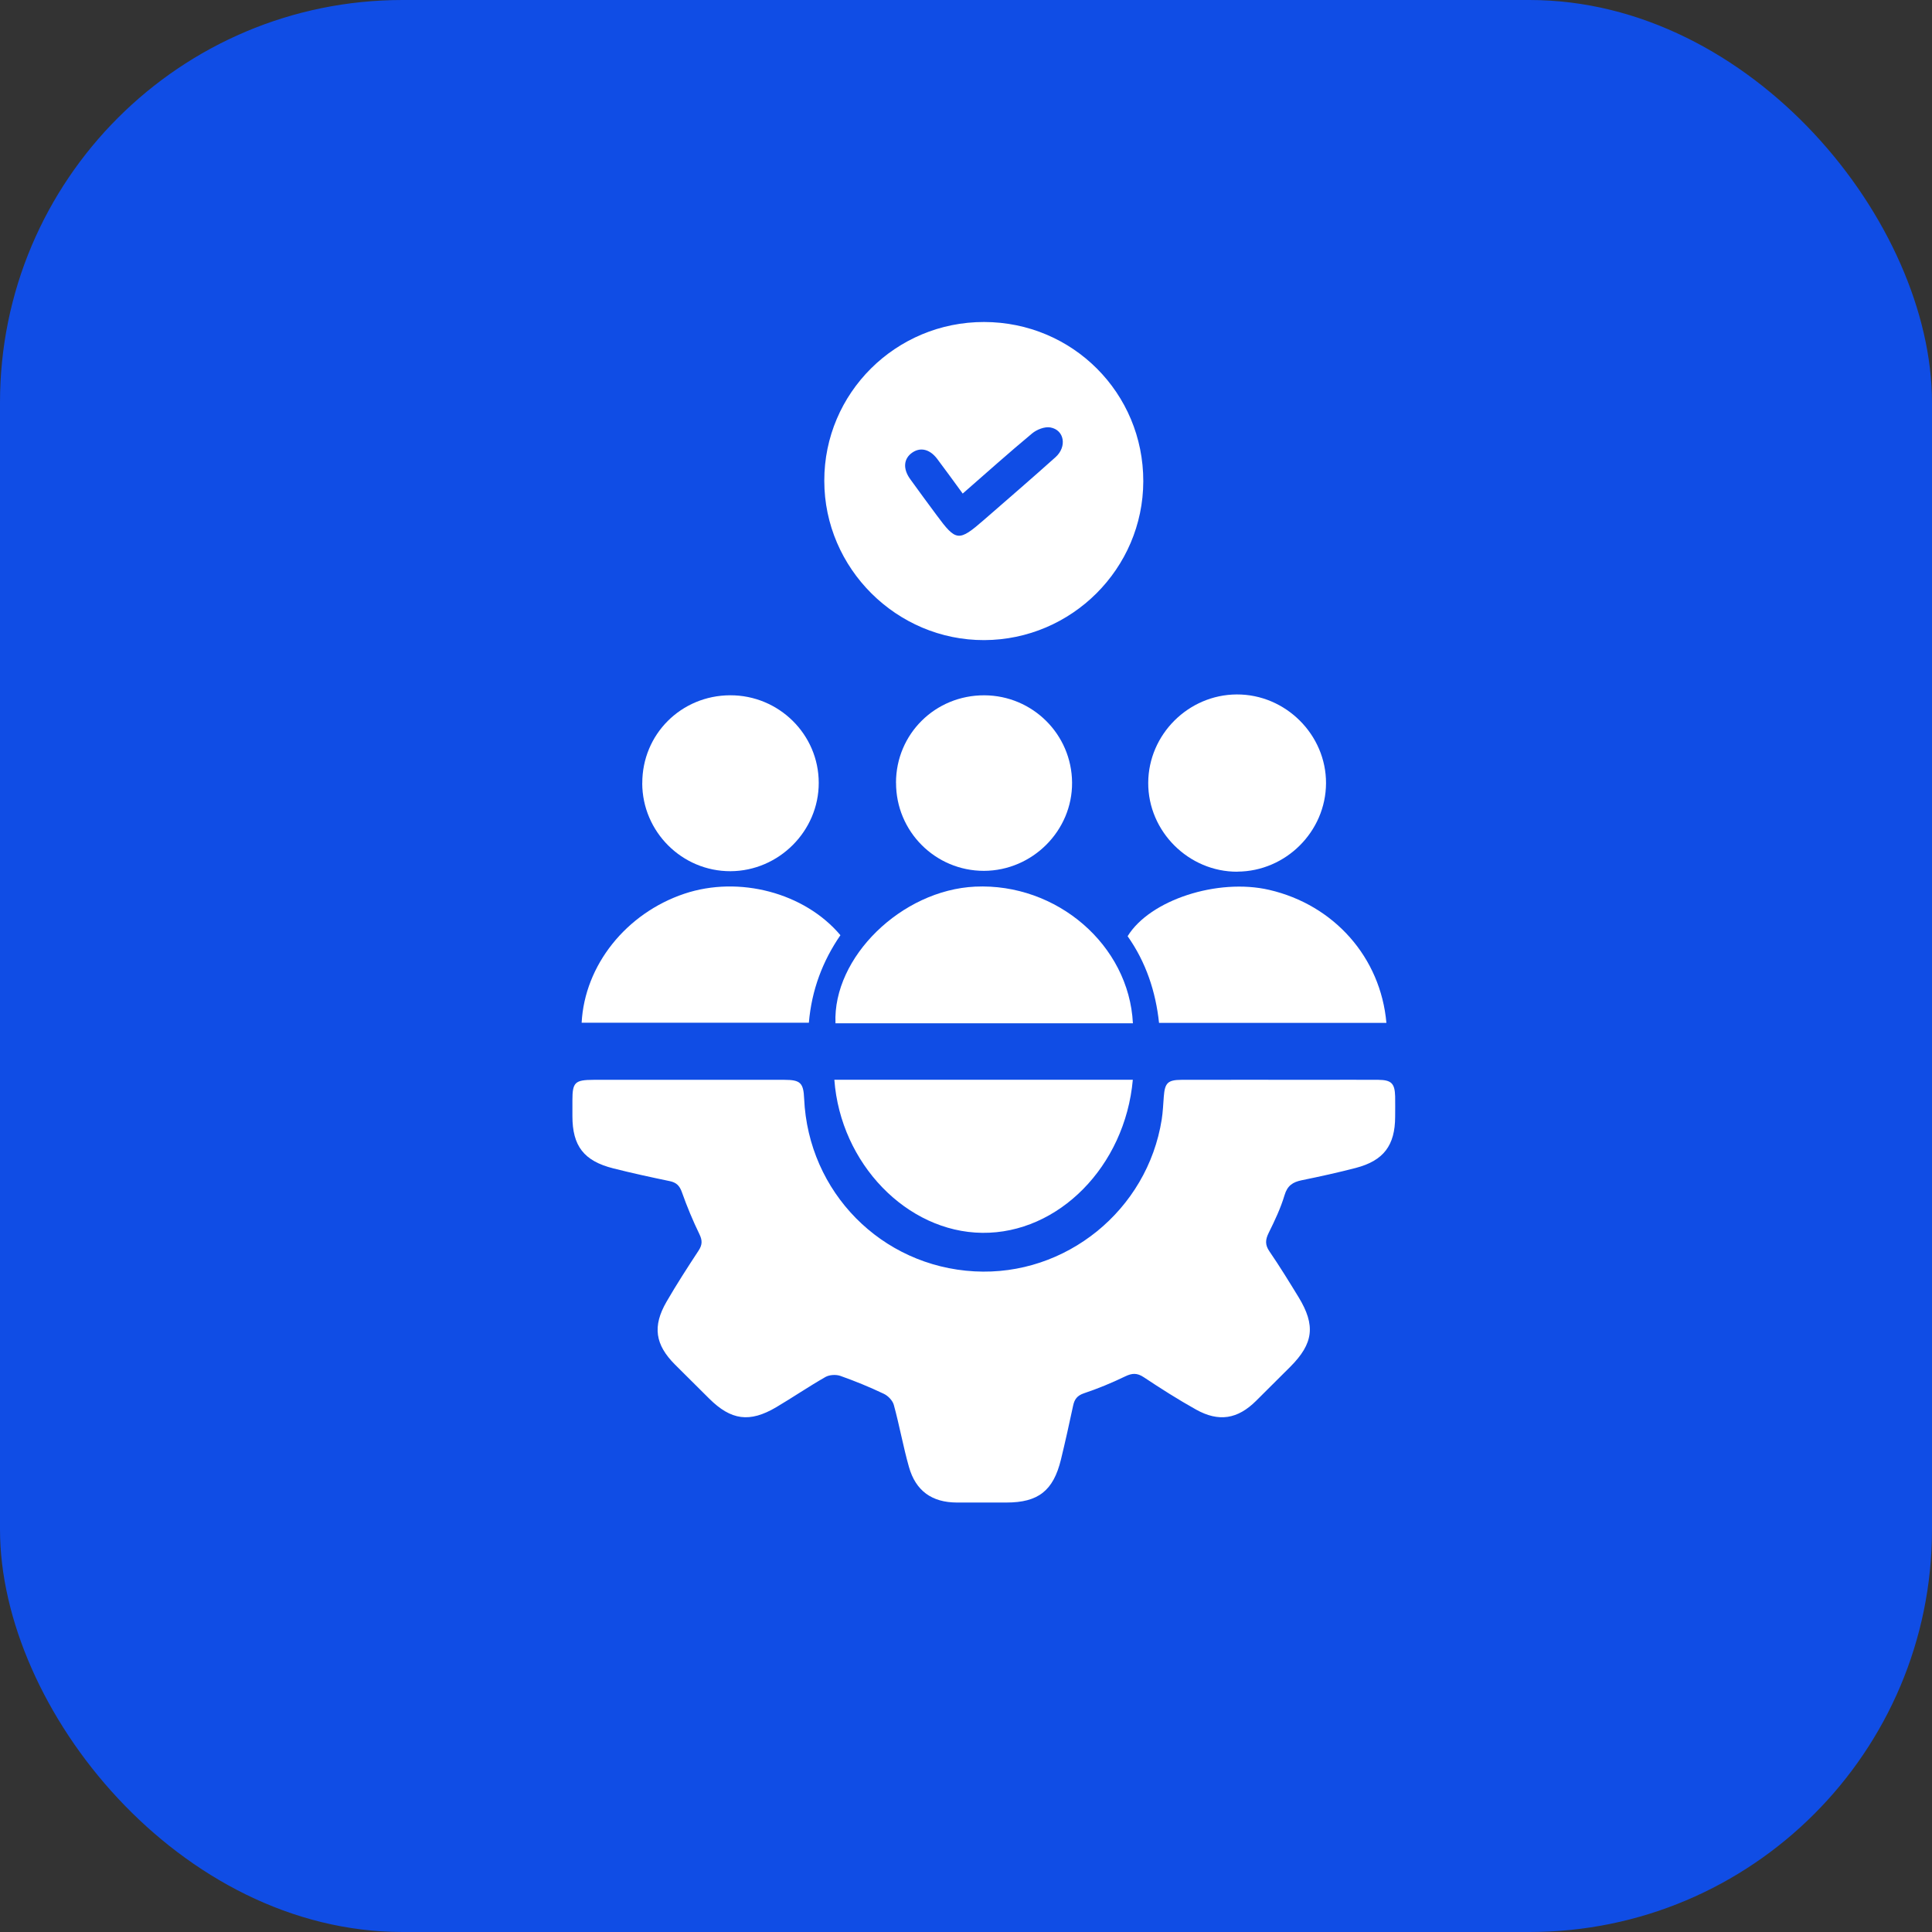
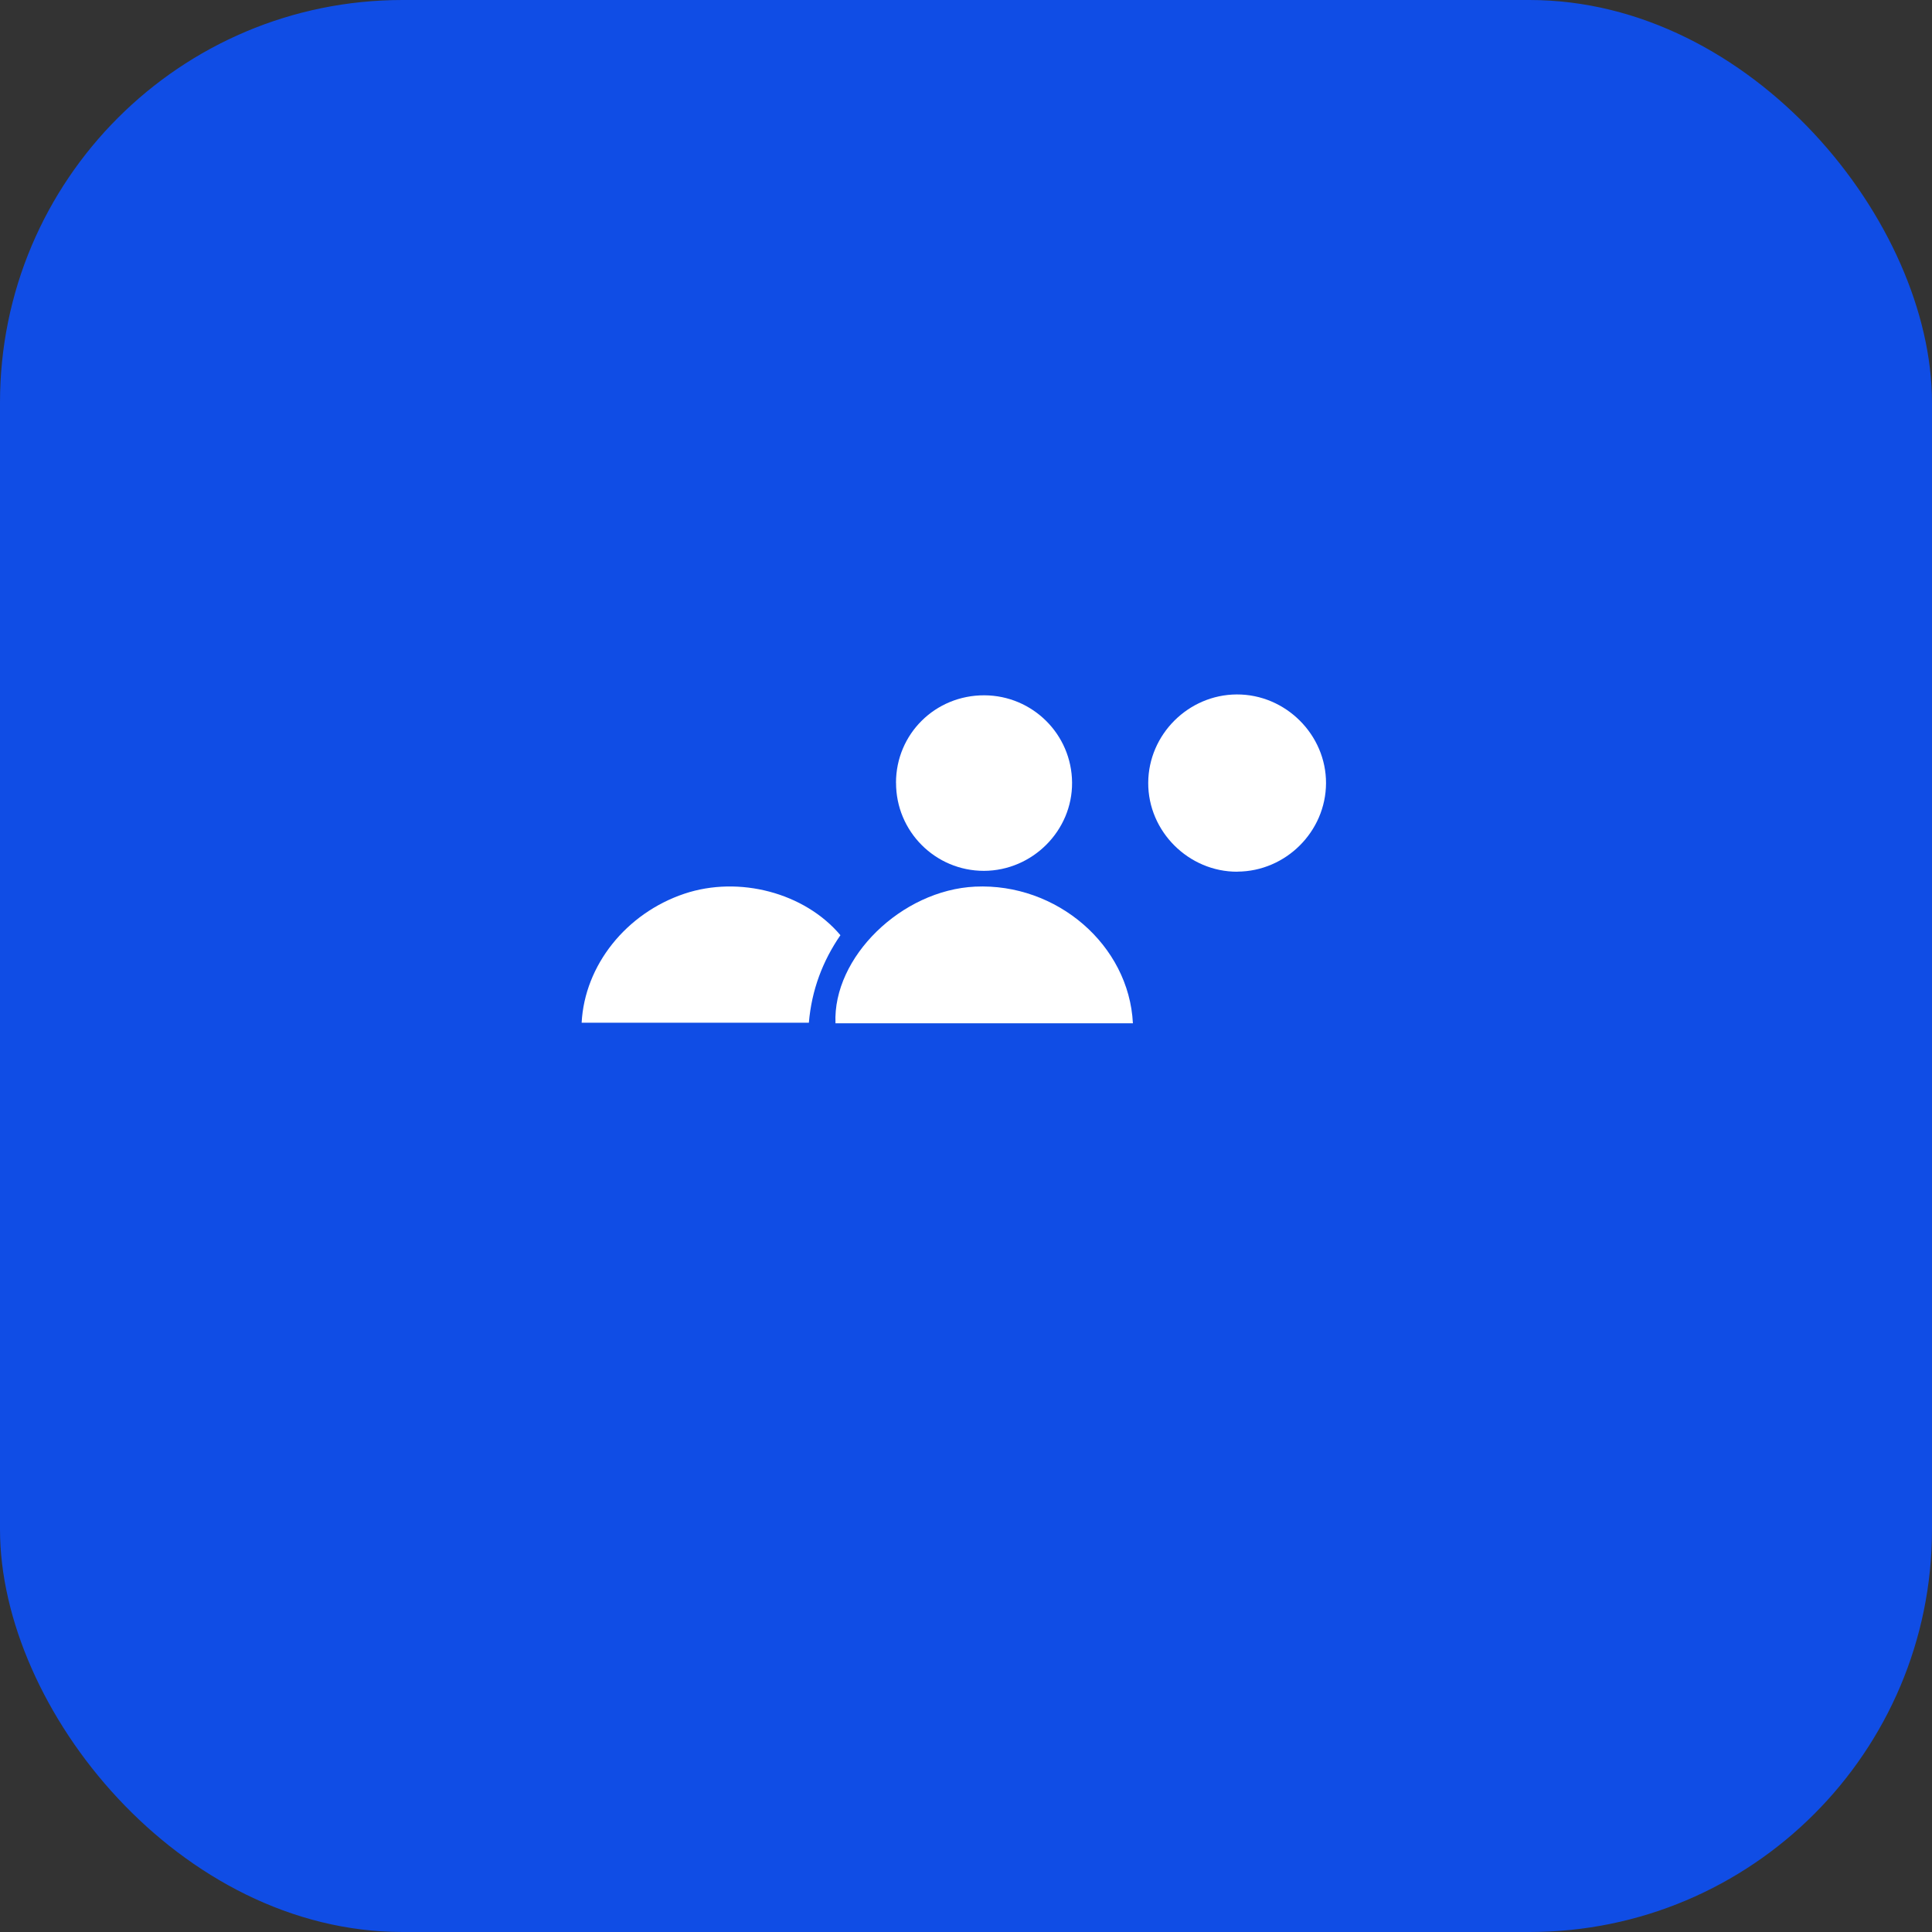
<svg xmlns="http://www.w3.org/2000/svg" width="72" height="72" viewBox="0 0 72 72" fill="none">
  <rect x="0" y="0" width="72" height="72" fill="#333333" stroke="none" />
  <rect width="72" height="72" rx="15" fill="#104DE5" />
-   <path d="M25.678 40.242C26.862 40.242 28.049 40.242 29.233 40.242C29.828 40.242 29.943 40.357 29.968 40.942C30.122 44.429 32.846 47.191 36.316 47.38C39.719 47.567 42.76 45.101 43.294 41.719C43.338 41.439 43.349 41.153 43.371 40.871C43.41 40.357 43.517 40.245 44.032 40.242C45.728 40.236 47.422 40.242 49.118 40.242C49.867 40.242 50.619 40.236 51.368 40.242C51.855 40.247 51.979 40.377 51.993 40.857C51.999 41.112 51.993 41.365 51.993 41.62C51.99 42.685 51.564 43.254 50.528 43.525C49.862 43.698 49.187 43.847 48.512 43.984C48.179 44.053 47.978 44.181 47.871 44.541C47.727 45.024 47.507 45.488 47.281 45.944C47.155 46.199 47.138 46.389 47.309 46.636C47.689 47.191 48.041 47.764 48.394 48.341C49.036 49.395 48.95 50.07 48.083 50.938C47.659 51.361 47.235 51.786 46.81 52.206C46.125 52.887 45.422 53.005 44.572 52.53C43.905 52.157 43.261 51.748 42.625 51.325C42.377 51.16 42.19 51.169 41.931 51.295C41.432 51.536 40.92 51.748 40.397 51.923C40.144 52.009 40.042 52.146 39.992 52.385C39.849 53.057 39.7 53.727 39.538 54.394C39.254 55.556 38.692 55.995 37.505 55.995C36.891 55.995 36.274 55.995 35.66 55.995C34.732 55.992 34.126 55.564 33.873 54.666C33.658 53.906 33.52 53.123 33.311 52.36C33.267 52.195 33.096 52.017 32.937 51.943C32.411 51.693 31.871 51.471 31.32 51.276C31.155 51.218 30.91 51.232 30.761 51.317C30.136 51.674 29.541 52.08 28.924 52.445C27.936 53.027 27.244 52.931 26.429 52.121C26.005 51.698 25.578 51.276 25.154 50.853C24.414 50.111 24.309 49.428 24.84 48.511C25.215 47.863 25.622 47.234 26.033 46.608C26.171 46.397 26.181 46.235 26.069 46.002C25.821 45.491 25.603 44.967 25.413 44.431C25.328 44.19 25.209 44.069 24.959 44.017C24.254 43.871 23.552 43.718 22.855 43.542C21.759 43.265 21.332 42.707 21.332 41.593C21.332 41.398 21.332 41.203 21.332 41.008C21.332 40.333 21.426 40.245 22.12 40.242C23.304 40.242 24.491 40.242 25.675 40.242H25.678Z" fill="white" />
-   <path d="M36.675 12C39.974 12.005 42.613 14.649 42.607 17.938C42.599 21.189 39.939 23.843 36.681 23.855C33.417 23.866 30.719 21.18 30.719 17.919C30.713 14.646 33.385 11.995 36.675 12ZM35.877 18.394C35.544 17.938 35.238 17.515 34.924 17.098C34.648 16.736 34.299 16.656 33.993 16.87C33.676 17.093 33.641 17.466 33.919 17.853C34.241 18.303 34.571 18.745 34.899 19.19C35.632 20.184 35.725 20.195 36.67 19.374C37.562 18.597 38.457 17.826 39.336 17.038C39.773 16.645 39.666 16.019 39.14 15.929C38.931 15.893 38.636 16.008 38.462 16.154C37.601 16.87 36.763 17.62 35.877 18.394Z" fill="white" />
-   <path d="M42.217 40.24C41.927 43.465 39.443 45.977 36.604 45.944C33.798 45.914 31.325 43.364 31.094 40.24H42.217Z" fill="white" />
  <path d="M42.22 38.135H31.136C31.031 35.673 33.601 33.169 36.343 33.042C39.381 32.903 42.074 35.217 42.22 38.135Z" fill="white" />
-   <path d="M43.194 38.121C43.07 36.952 42.706 35.856 42.023 34.89C42.85 33.539 45.378 32.718 47.3 33.163C49.718 33.723 51.453 35.681 51.667 38.119H43.194V38.121Z" fill="white" />
  <path d="M21.676 38.114C21.789 35.969 23.336 34.034 25.506 33.306C27.539 32.626 29.981 33.265 31.32 34.852C30.656 35.818 30.248 36.895 30.144 38.114H21.676Z" fill="white" />
  <path d="M46.115 32.486C44.297 32.494 42.783 30.984 42.791 29.172C42.799 27.374 44.286 25.888 46.09 25.88C47.91 25.872 49.425 27.382 49.417 29.191C49.408 30.989 47.919 32.474 46.115 32.483V32.486Z" fill="white" />
-   <path d="M23.936 29.189C23.931 27.366 25.382 25.917 27.211 25.911C29.028 25.906 30.51 27.369 30.512 29.173C30.515 30.968 29.028 32.459 27.224 32.467C25.418 32.473 23.939 30.999 23.934 29.189H23.936Z" fill="white" />
  <path d="M33.391 29.17C33.393 27.35 34.856 25.906 36.684 25.912C38.483 25.92 39.939 27.367 39.953 29.162C39.967 30.957 38.477 32.448 36.67 32.454C34.858 32.456 33.388 30.985 33.393 29.17H33.391Z" fill="white" />
</svg>